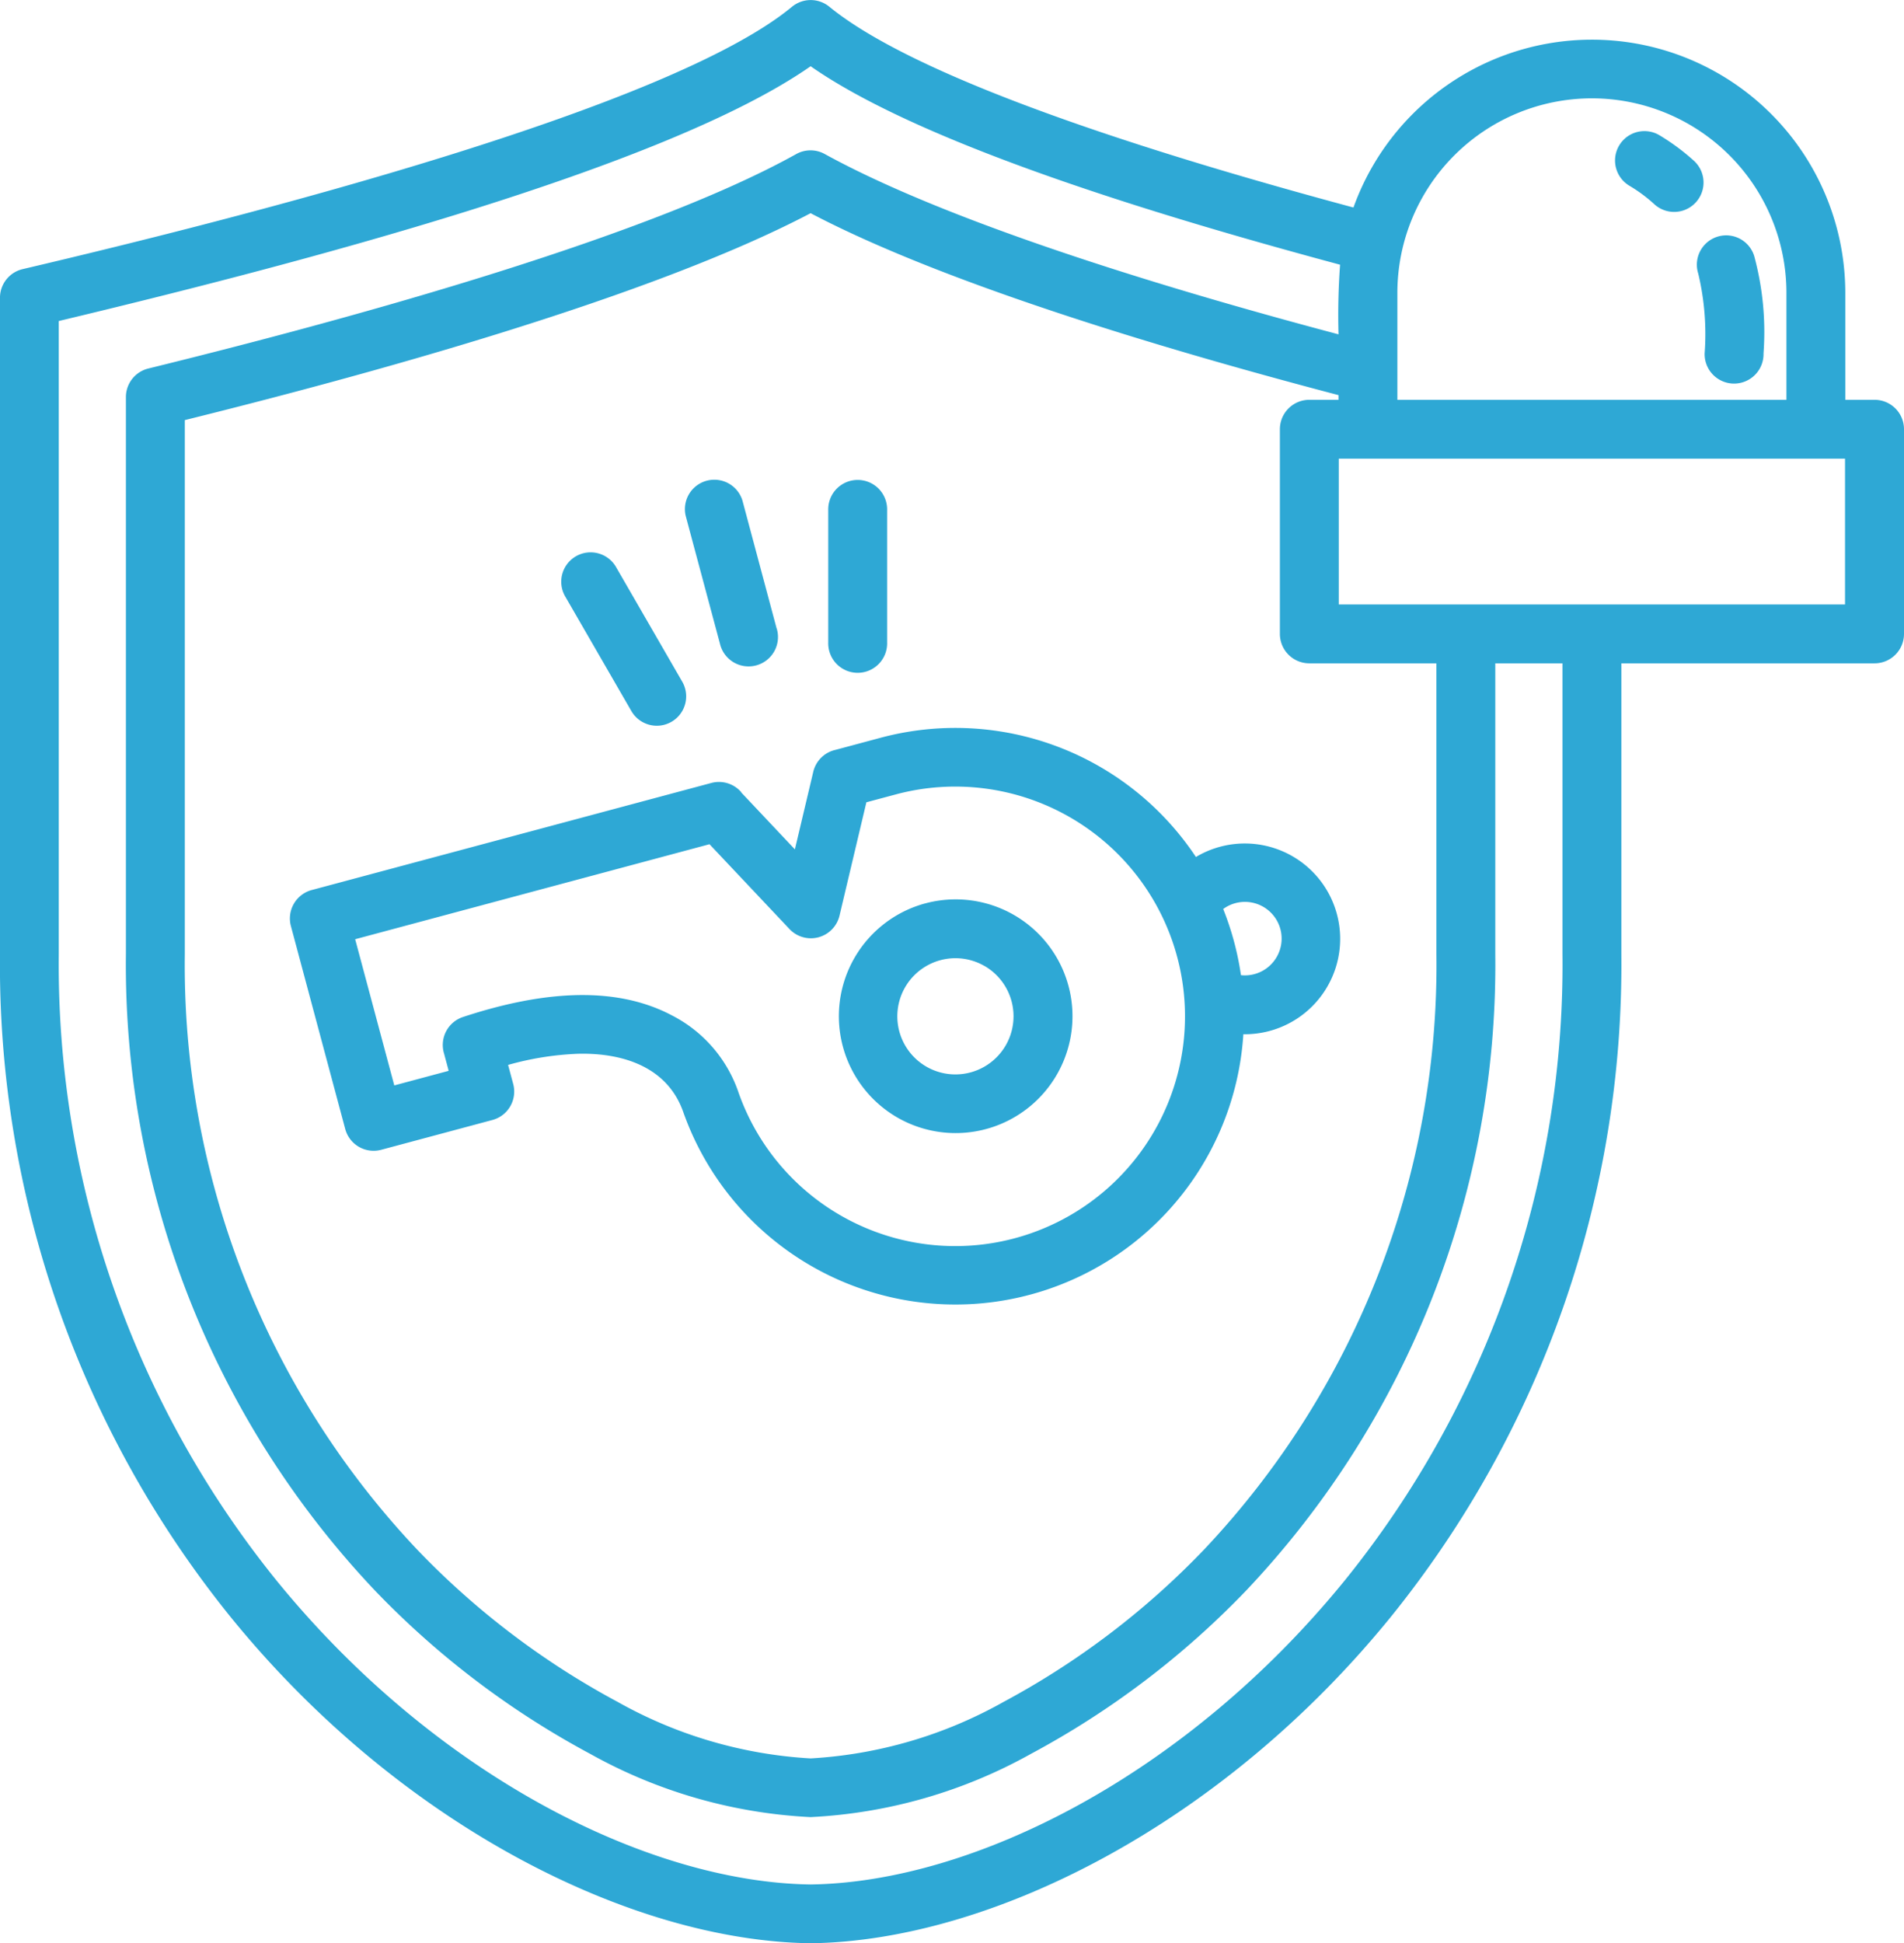
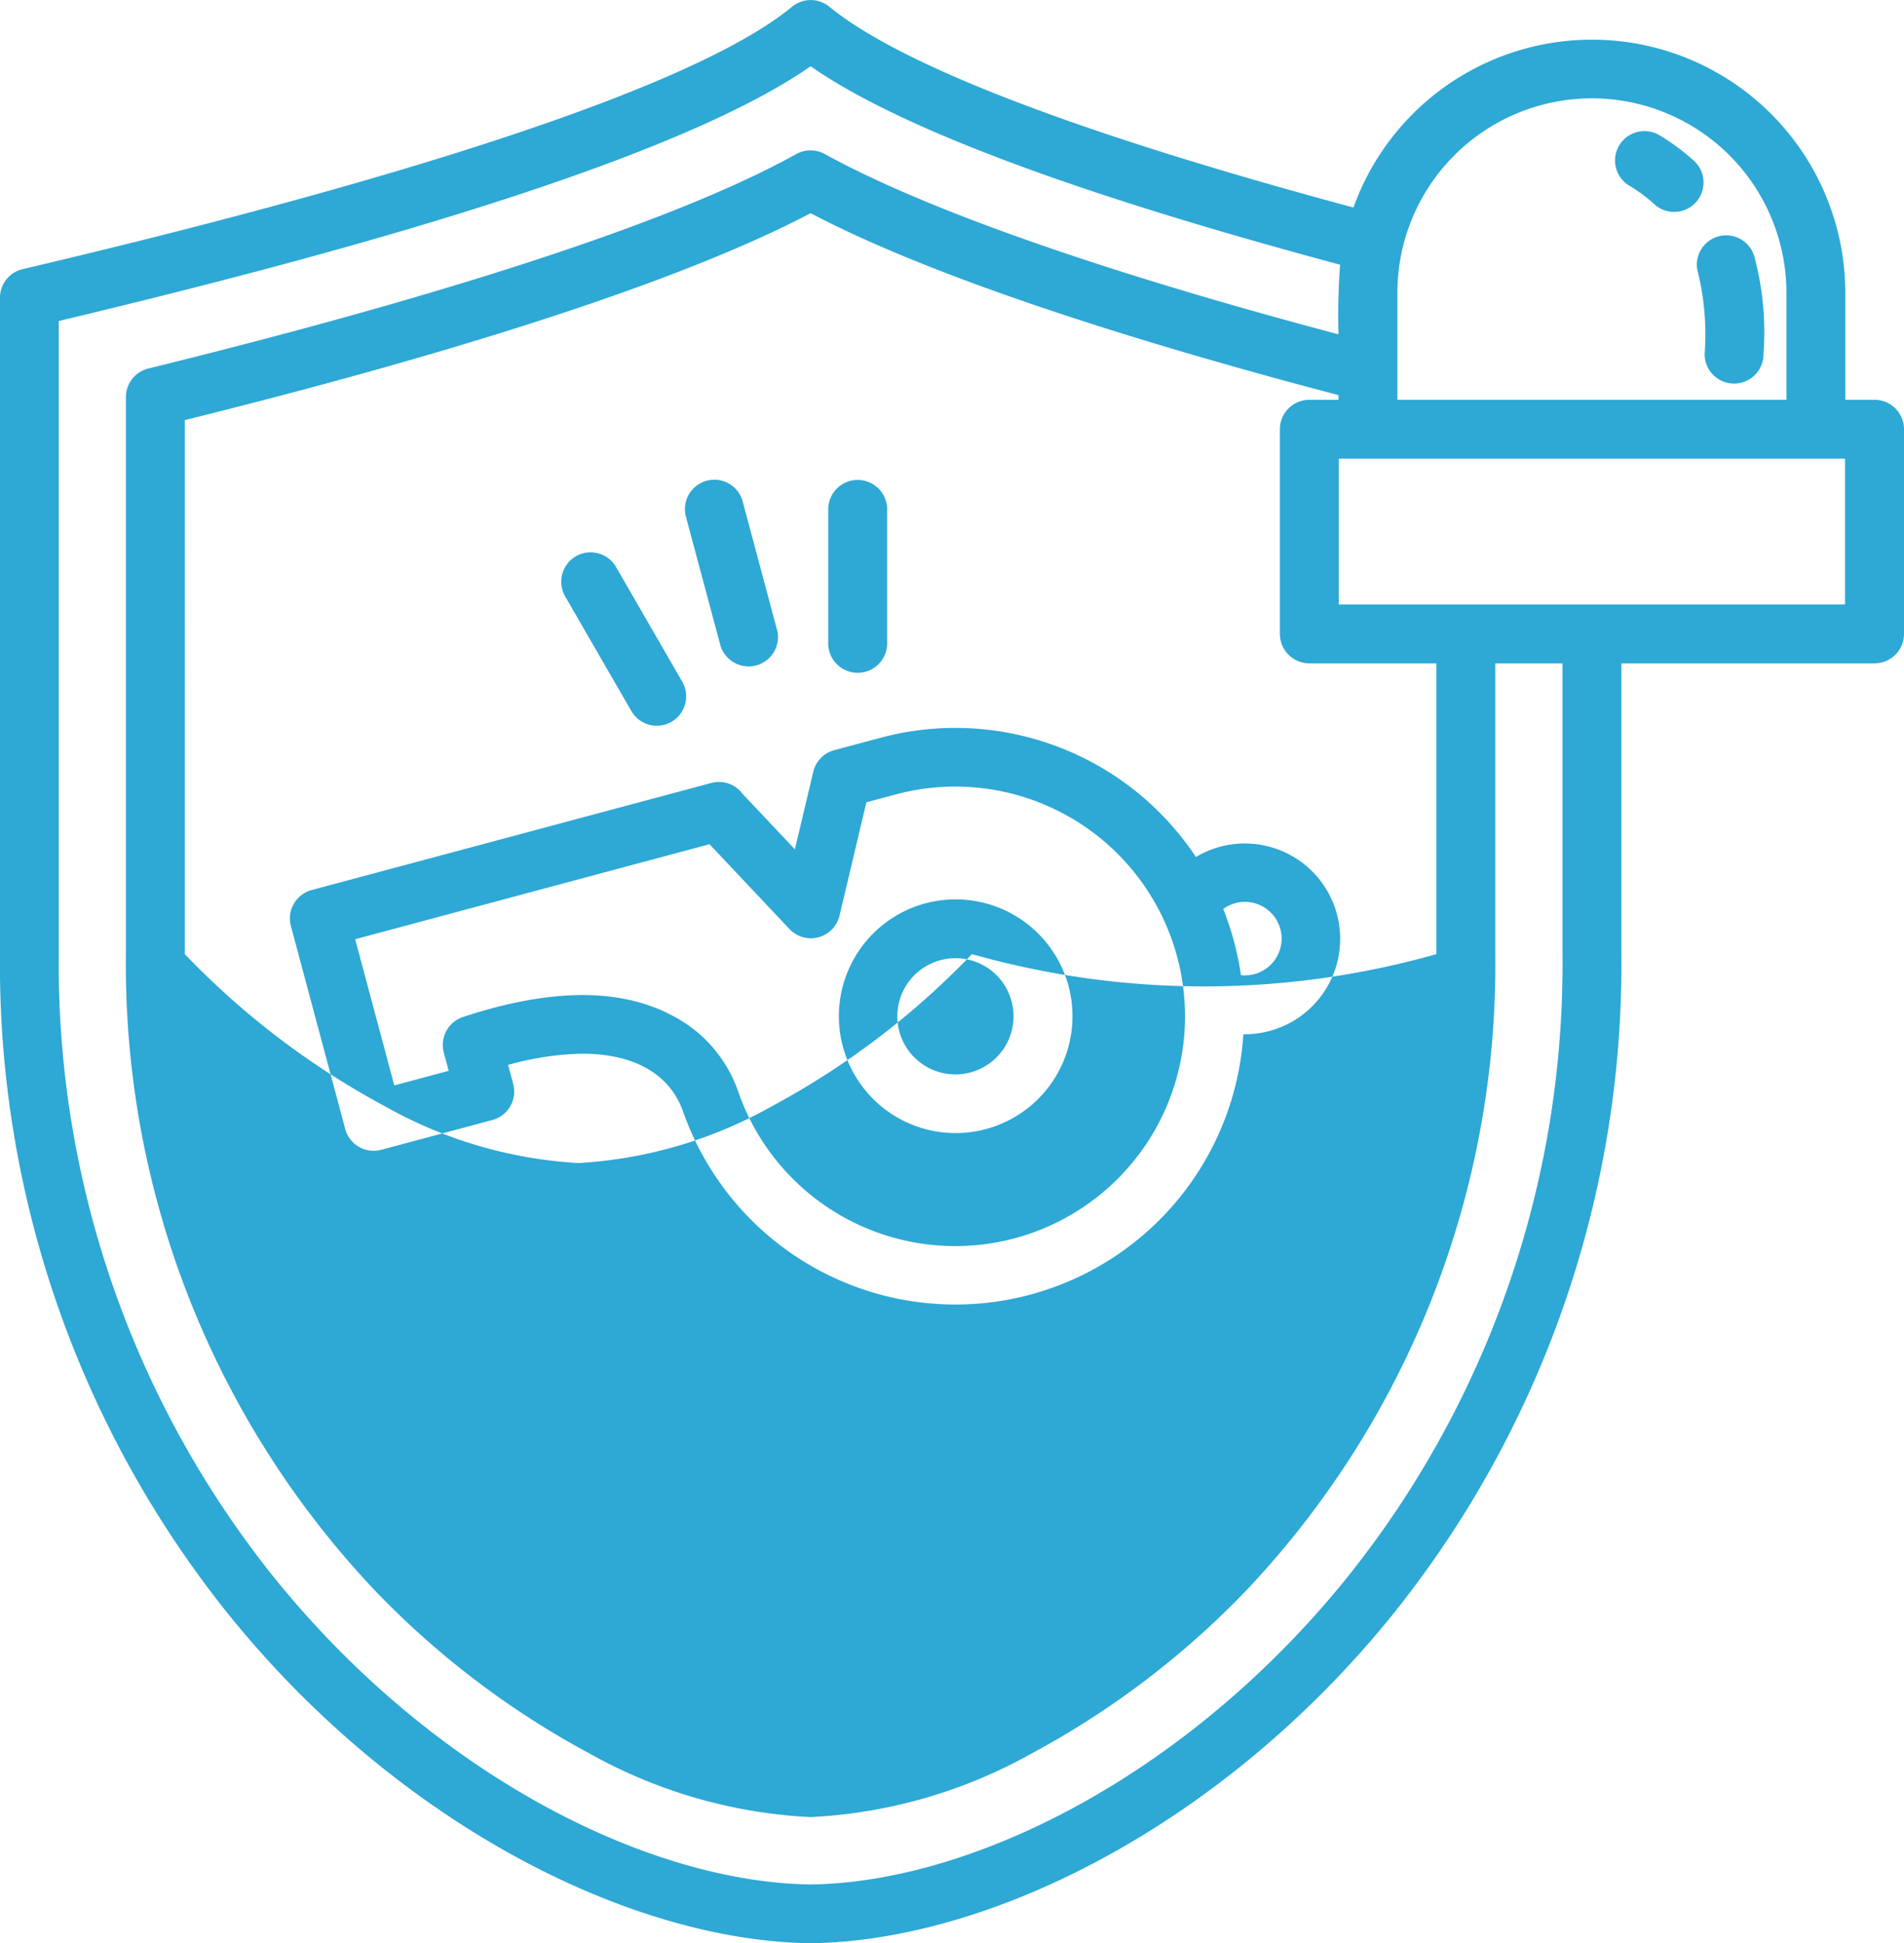
<svg xmlns="http://www.w3.org/2000/svg" fill="#2EA8D5" data-name="Layer 1" x="0px" y="0px" viewBox="5.91 5 88.19 90">
  <defs>
    <style>.cls-1{fill-rule:evenodd;}</style>
  </defs>
  <title>a</title>
-   <path class="cls-1" d="M37.509,36.57a1.36,1.36,0,0,1-2.354,1.364l-3.066-5.31a1.36,1.36,0,1,1,2.354-1.364l3.066,5.31Zm4.374-2.461L40.3,28.187a1.362,1.362,0,0,0-2.631.7l1.587,5.922a1.362,1.362,0,1,0,2.631-.7ZM47,34.76a1.364,1.364,0,1,1-2.727,0V28.629a1.364,1.364,0,1,1,2.727,0V34.76Zm4.513,14.981A2.691,2.691,0,0,0,48.816,54.4v0a2.692,2.692,0,0,0,2.693-4.663Zm-2.749-2.9a5.412,5.412,0,1,1-1.3,9.91l0,0a5.415,5.415,0,0,1,1.307-9.913Zm14.63,3.324a1.7,1.7,0,0,0,1.649-.841h0A1.7,1.7,0,0,0,62.567,47.1a13.486,13.486,0,0,1,.822,3.064Zm-17.346-8.01,1.361-.364A10.641,10.641,0,1,1,40.121,55.61a6.273,6.273,0,0,0-3.059-3.567c-2.85-1.525-6.44-1.018-9.707.059a1.364,1.364,0,0,0-.877,1.693l.214.8-2.519.675L22.361,48.5l16.412-4.4,3.706,3.93a1.363,1.363,0,0,0,2.315-.619h0l1.247-5.26Zm-5.8-.46a1.363,1.363,0,0,0-1.389-.433l-18.511,4.96a1.363,1.363,0,0,0-.964,1.668L21.9,57.288a1.362,1.362,0,0,0,1.667.964l5.15-1.38a1.362,1.362,0,0,0,.964-1.667l-.237-.884a13.774,13.774,0,0,1,3.285-.517c2.135-.038,4.116.669,4.829,2.7A13.366,13.366,0,0,0,63.5,52.9a4.417,4.417,0,0,0,3.892-2.209l0,0a4.416,4.416,0,0,0-6.089-6,13.375,13.375,0,0,0-14.6-5.523l-2.088.56a1.363,1.363,0,0,0-1.036,1.018l-.851,3.592L40.241,41.7ZM70.634,23.517h18.02V18.565a9.01,9.01,0,1,0-18.02,0v4.952Zm1.808,12.205H66.556a1.364,1.364,0,0,1-1.364-1.364V24.88a1.364,1.364,0,0,1,1.364-1.363h1.351V23.3c-7.126-1.871-17.937-5-24.451-8.426-7.519,3.952-20.8,7.553-28.986,9.583V49.189A39.425,39.425,0,0,0,25.227,76.763a37.135,37.135,0,0,0,9.294,7.061,20.615,20.615,0,0,0,8.935,2.616,20.615,20.615,0,0,0,8.935-2.616,37.154,37.154,0,0,0,9.294-7.061A39.43,39.43,0,0,0,72.442,49.189V35.722Zm5.839,0H75.169V49.189A42.165,42.165,0,0,1,63.656,78.638a39.932,39.932,0,0,1-10,7.594,23.268,23.268,0,0,1-10.181,2.925h-.043a23.271,23.271,0,0,1-10.181-2.925,39.945,39.945,0,0,1-10-7.594A42.166,42.166,0,0,1,11.742,49.189v-25.8h0a1.362,1.362,0,0,1,1.036-1.321c8.019-1.97,22.7-5.863,30.006-9.929a1.361,1.361,0,0,1,1.324-.007c6.172,3.395,16.991,6.547,23.8,8.353a31.952,31.952,0,0,1,.072-3.225c-7.974-2.145-19.251-5.507-24.523-9.192-6.78,4.738-23.878,9.182-34.825,11.8V49.189A45.386,45.386,0,0,0,18.724,78.208C26.039,87.193,35.9,92.173,43.456,92.279c7.56-.106,17.416-5.086,24.732-14.071A45.392,45.392,0,0,0,78.281,49.189V35.722Zm14.452,0A1.364,1.364,0,0,0,94.1,34.358V24.88a1.363,1.363,0,0,0-1.363-1.363H91.381V18.565A11.735,11.735,0,0,0,68.6,14.611c-7.5-2.019-19.8-5.637-24.277-9.3a1.363,1.363,0,0,0-1.736.008c-5.69,4.7-25.168,9.691-35.625,12.145a1.362,1.362,0,0,0-1.053,1.326h0v30.4a48.09,48.09,0,0,0,10.71,30.734C24.454,89.552,35.159,94.888,43.44,95h.046c8.278-.115,18.976-5.45,26.811-15.073A48.085,48.085,0,0,0,81.008,49.189V35.722ZM67.919,32.995V26.244h23.45v6.751ZM84.564,17.653a1.358,1.358,0,0,1,2.6-.788,13.475,13.475,0,0,1,.429,4.5,1.364,1.364,0,1,1-2.727,0,12.066,12.066,0,0,0-.3-3.708ZM81.377,13.6a1.36,1.36,0,0,1,1.4-2.334,10.128,10.128,0,0,1,1.593,1.181,1.361,1.361,0,0,1-1.833,2.013A7.012,7.012,0,0,0,81.377,13.6Z" />
+   <path class="cls-1" d="M37.509,36.57a1.36,1.36,0,0,1-2.354,1.364l-3.066-5.31a1.36,1.36,0,1,1,2.354-1.364l3.066,5.31Zm4.374-2.461L40.3,28.187a1.362,1.362,0,0,0-2.631.7l1.587,5.922a1.362,1.362,0,1,0,2.631-.7ZM47,34.76a1.364,1.364,0,1,1-2.727,0V28.629a1.364,1.364,0,1,1,2.727,0V34.76Zm4.513,14.981A2.691,2.691,0,0,0,48.816,54.4v0a2.692,2.692,0,0,0,2.693-4.663Zm-2.749-2.9a5.412,5.412,0,1,1-1.3,9.91l0,0a5.415,5.415,0,0,1,1.307-9.913Zm14.63,3.324a1.7,1.7,0,0,0,1.649-.841h0A1.7,1.7,0,0,0,62.567,47.1a13.486,13.486,0,0,1,.822,3.064Zm-17.346-8.01,1.361-.364A10.641,10.641,0,1,1,40.121,55.61a6.273,6.273,0,0,0-3.059-3.567c-2.85-1.525-6.44-1.018-9.707.059a1.364,1.364,0,0,0-.877,1.693l.214.8-2.519.675L22.361,48.5l16.412-4.4,3.706,3.93a1.363,1.363,0,0,0,2.315-.619h0l1.247-5.26Zm-5.8-.46a1.363,1.363,0,0,0-1.389-.433l-18.511,4.96a1.363,1.363,0,0,0-.964,1.668L21.9,57.288a1.362,1.362,0,0,0,1.667.964l5.15-1.38a1.362,1.362,0,0,0,.964-1.667l-.237-.884a13.774,13.774,0,0,1,3.285-.517c2.135-.038,4.116.669,4.829,2.7A13.366,13.366,0,0,0,63.5,52.9a4.417,4.417,0,0,0,3.892-2.209l0,0a4.416,4.416,0,0,0-6.089-6,13.375,13.375,0,0,0-14.6-5.523l-2.088.56a1.363,1.363,0,0,0-1.036,1.018l-.851,3.592L40.241,41.7ZM70.634,23.517h18.02V18.565a9.01,9.01,0,1,0-18.02,0v4.952Zm1.808,12.205H66.556a1.364,1.364,0,0,1-1.364-1.364V24.88a1.364,1.364,0,0,1,1.364-1.363h1.351V23.3c-7.126-1.871-17.937-5-24.451-8.426-7.519,3.952-20.8,7.553-28.986,9.583V49.189a37.135,37.135,0,0,0,9.294,7.061,20.615,20.615,0,0,0,8.935,2.616,20.615,20.615,0,0,0,8.935-2.616,37.154,37.154,0,0,0,9.294-7.061A39.43,39.43,0,0,0,72.442,49.189V35.722Zm5.839,0H75.169V49.189A42.165,42.165,0,0,1,63.656,78.638a39.932,39.932,0,0,1-10,7.594,23.268,23.268,0,0,1-10.181,2.925h-.043a23.271,23.271,0,0,1-10.181-2.925,39.945,39.945,0,0,1-10-7.594A42.166,42.166,0,0,1,11.742,49.189v-25.8h0a1.362,1.362,0,0,1,1.036-1.321c8.019-1.97,22.7-5.863,30.006-9.929a1.361,1.361,0,0,1,1.324-.007c6.172,3.395,16.991,6.547,23.8,8.353a31.952,31.952,0,0,1,.072-3.225c-7.974-2.145-19.251-5.507-24.523-9.192-6.78,4.738-23.878,9.182-34.825,11.8V49.189A45.386,45.386,0,0,0,18.724,78.208C26.039,87.193,35.9,92.173,43.456,92.279c7.56-.106,17.416-5.086,24.732-14.071A45.392,45.392,0,0,0,78.281,49.189V35.722Zm14.452,0A1.364,1.364,0,0,0,94.1,34.358V24.88a1.363,1.363,0,0,0-1.363-1.363H91.381V18.565A11.735,11.735,0,0,0,68.6,14.611c-7.5-2.019-19.8-5.637-24.277-9.3a1.363,1.363,0,0,0-1.736.008c-5.69,4.7-25.168,9.691-35.625,12.145a1.362,1.362,0,0,0-1.053,1.326h0v30.4a48.09,48.09,0,0,0,10.71,30.734C24.454,89.552,35.159,94.888,43.44,95h.046c8.278-.115,18.976-5.45,26.811-15.073A48.085,48.085,0,0,0,81.008,49.189V35.722ZM67.919,32.995V26.244h23.45v6.751ZM84.564,17.653a1.358,1.358,0,0,1,2.6-.788,13.475,13.475,0,0,1,.429,4.5,1.364,1.364,0,1,1-2.727,0,12.066,12.066,0,0,0-.3-3.708ZM81.377,13.6a1.36,1.36,0,0,1,1.4-2.334,10.128,10.128,0,0,1,1.593,1.181,1.361,1.361,0,0,1-1.833,2.013A7.012,7.012,0,0,0,81.377,13.6Z" />
</svg>